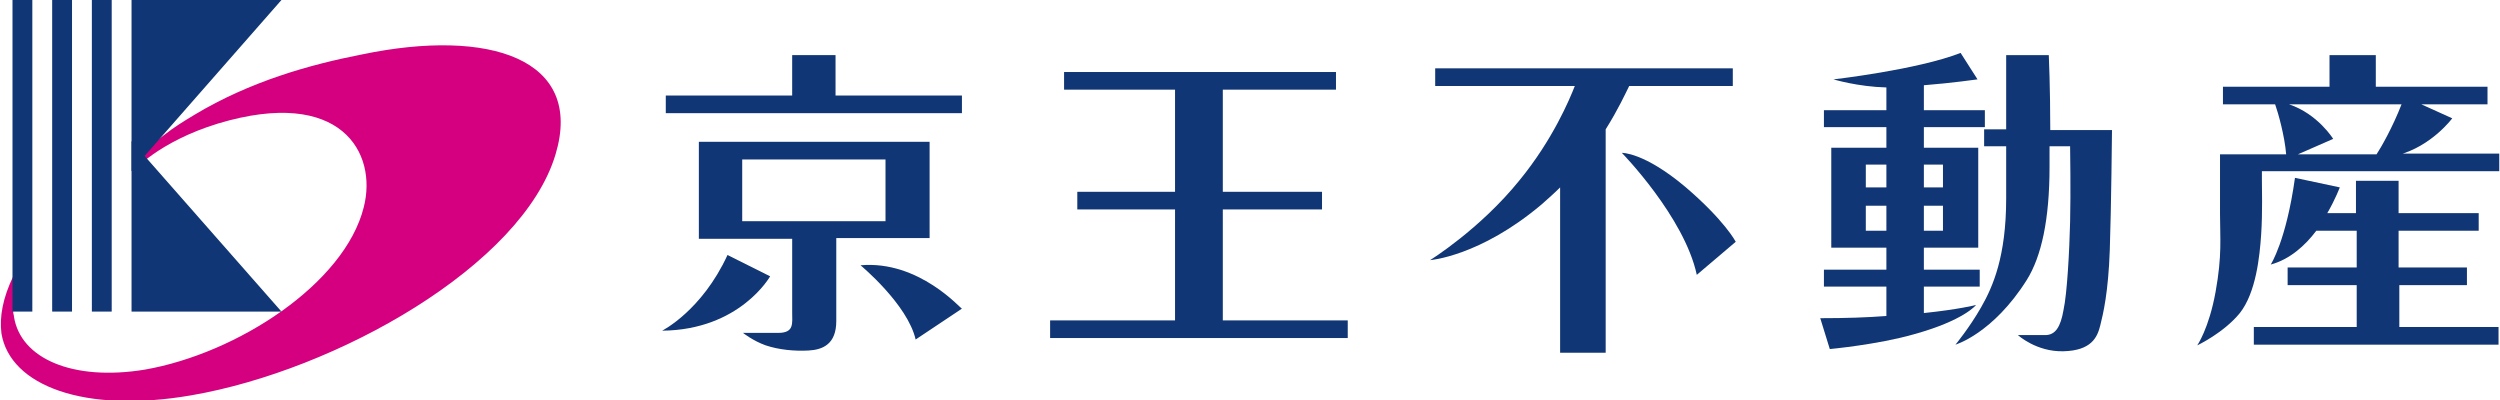
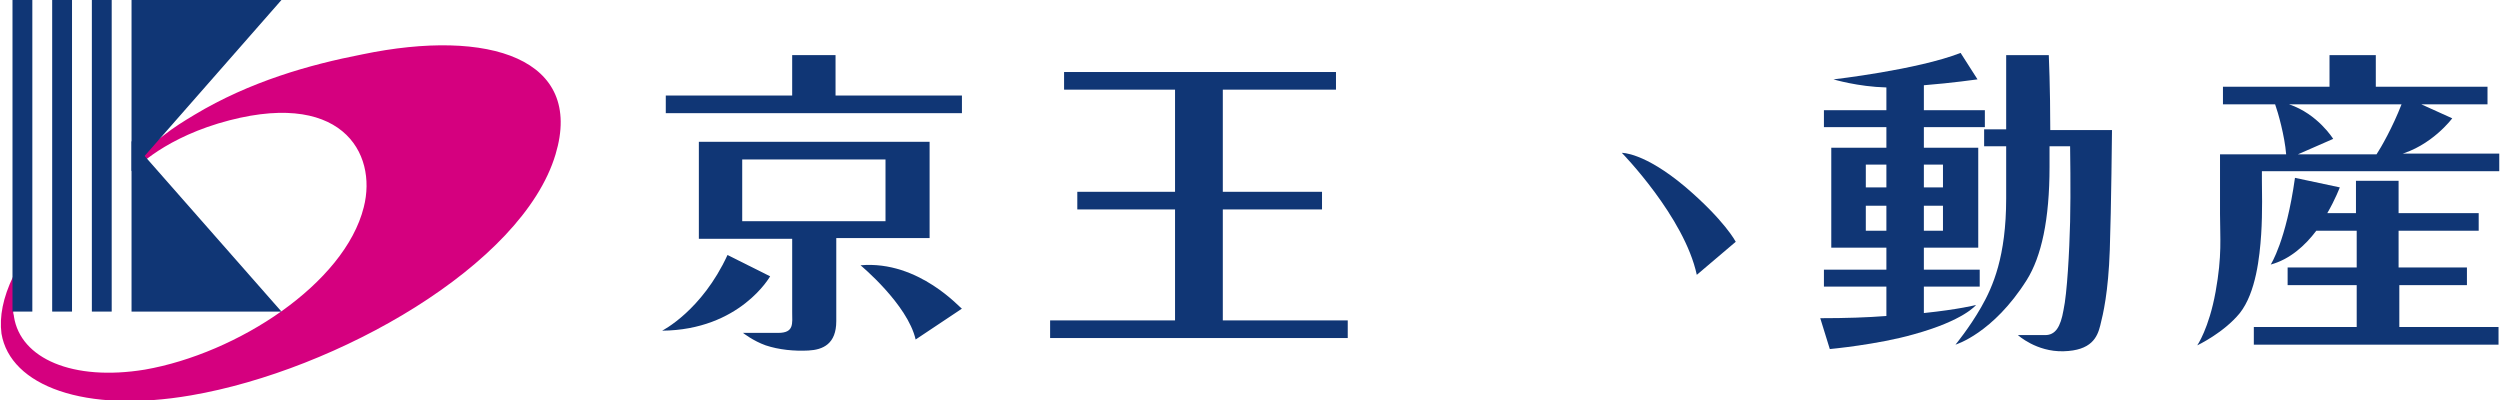
<svg xmlns="http://www.w3.org/2000/svg" version="1.1" id="レイヤー_1" x="0px" y="0px" width="340.2px" height="54.5px" viewBox="0 0 340.2 54.5" style="enable-background:new 0 0 340.2 54.5;" xml:space="preserve">
  <style type="text/css">
	.st0{fill:#D5007F;}
	.st1{fill:#103675;}
</style>
  <g>
    <g>
      <g>
        <path class="st0" d="M26.5,15.6c-1.5,0.9-2.8,1.7-4.2,2.8c-1.6,1.2-3.1,2.4-4.3,3.2v1.8c0,0,3.5-4.1,11.7-6.6     c16.7-5,21.7,4,19.8,11.4c-2.6,10.4-17.2,19.9-29.8,22.1c-9.8,1.6-16.9-1.5-17.8-7.2c0-0.2-0.1-0.4-0.1-0.6h0v-4.9     c-1.4,2.9-1.9,5.5-1.6,7.8c1.2,7.1,11.3,10.9,25.8,8.4c19.8-3.4,45.1-17.7,49.6-32.8c3.9-13-9-17.2-26.3-13.6     C42.1,8.8,34,11.1,26.5,15.6z" />
        <polygon class="st1" points="17.9,23.3 17.9,42.4 38.3,42.4 17.9,19.2    " />
        <rect x="1.7" class="st1" width="2.7" height="42.4" />
        <rect x="7.1" class="st1" width="2.7" height="42.4" />
        <rect x="12.5" class="st1" width="2.7" height="42.4" />
        <polygon class="st1" points="17.9,23.3 17.9,0 38.3,0 19.7,21.2    " />
      </g>
    </g>
    <g>
      <g>
        <polygon class="st1" points="113.7,13 113.7,7.5 107.8,7.5 107.8,13 90.6,13 90.6,15.4 130.9,15.4 130.9,13    " />
        <path class="st1" d="M126.5,32.5V19.3H95.1v13.2h12.7c0,1.9,0,8.7,0,10c0,1.5,0.3,2.8-1.9,2.8c-2.2,0-4.8,0-4.8,0     s1.4,1.1,3.1,1.7c1.8,0.6,3.9,0.8,5.8,0.7c2-0.1,3.8-0.9,3.8-4c0-2.7,0-9.4,0-11.3H126.5z M101,21.7h19.5v8.4H101V21.7z" />
        <path class="st1" d="M104.8,37.6L99,34.7C95.5,42.3,90.1,45,90.1,45C100.7,44.9,104.8,37.6,104.8,37.6z" />
        <path class="st1" d="M117.1,36.1c0,0,6.4,5.3,7.5,10.1l6.3-4.2C130.8,42.1,125.1,35.4,117.1,36.1z" />
      </g>
      <polygon class="st1" points="166.4,43.6 166.4,28.5 179.9,28.5 179.9,26.1 166.4,26.1 166.4,12.2 181.8,12.2 181.8,9.8 144.8,9.8     144.8,12.2 159.9,12.2 159.9,26.1 146.6,26.1 146.6,28.5 159.9,28.5 159.9,43.6 142.9,43.6 142.9,46 183.4,46 183.4,43.6   " />
      <g>
-         <path class="st1" d="M221.7,11.7h14.1V9.3h-40.5v2.4h19c-0.7,1.8-3,7.3-7.5,12.8c-5.4,6.7-12.2,10.9-12.2,10.9s6.8-0.5,15.2-7.6     c0.9-0.8,1.7-1.5,2.5-2.3v22.5h6.2V17.6C220.2,14.9,221.2,12.7,221.7,11.7z" />
        <path class="st1" d="M229.3,25.4c-5.6-4.7-8.6-4.6-8.6-4.6s8.5,8.7,10.2,16.6l5.3-4.5C236.2,32.9,234.7,30,229.3,25.4z" />
      </g>
      <g>
        <path class="st1" d="M268.9,41.5c0,0-2.3,0.6-7.1,1.1v-3.6h7.6v-2.3h-7.6v-3h7.4V20.1h-7.4v-2.8h8.3V15h-8.3v-3.4     c3.8-0.3,7.3-0.8,7.3-0.8l-2.3-3.6c-5.9,2.3-17.3,3.6-17.3,3.6s3.3,1,7.2,1.1V15h-8.5v2.3h8.5v2.8h-7.5v13.6h7.5v3h-8.5v2.3h8.5     v4c-2.6,0.2-5.5,0.3-9,0.3l1.3,4.2c0,0,6.5-0.6,11.4-2C267.3,43.6,268.9,41.5,268.9,41.5z M261.8,31.4V28h2.6v3.4H261.8z      M264.4,22.4v3.1h-2.6v-3.1H264.4z M256.7,22.4v3.1h-2.8v-3.1H256.7z M253.9,31.4V28h2.8v3.4H253.9z" />
        <path class="st1" d="M279,17.6c0-5.6-0.2-10.1-0.2-10.1h-5.8c0,0,0,4.7,0,10.1h-3v2.3l3,0c0,2.4,0,4.9,0,7.1     c0,7.9-1.8,12-3.4,14.8c-1.6,2.8-3.5,5.1-3.5,5.1s5.1-1.5,9.7-8.8c2-3.2,3.1-8.2,3.1-15.4c0-1,0-1.9,0-2.8l2.8,0     c0,0,0.1,6.3,0,10.3c-0.1,4-0.4,9.7-0.9,12c-0.4,2.3-1.1,3.4-2.5,3.4s-3.7,0-3.7,0s2.5,2.3,6.2,2.2c3.8-0.1,4.6-1.9,5-3.5     c0.4-1.6,1.1-4.5,1.3-10.3c0.2-5.8,0.3-16.3,0.3-16.3H279z" />
      </g>
      <g>
        <path class="st1" d="M326.3,21.1c4.6-1.2,7.4-5,7.4-5l-4.2-1.9h9v-2.4h-15.2V7.5H317v4.3h-14.5v2.4h7.1c0.4,1.1,1.3,4.3,1.5,6.8     h-6.9v0h-2.1c0,0,0,4.9,0,8.1c0,3.3,0.3,5.6-0.6,10.6c-0.9,5-2.5,7.3-2.5,7.3s3.6-1.7,5.8-4.4c2.2-2.8,2.7-7.7,2.9-10.7     c0.2-3,0.1-6.4,0.1-7.4c0-0.3,0-0.8,0-1.2h32.3v-2.4H326.3z M311.5,14.2h15.3c-1.2,3.1-2.8,5.9-3.4,6.8h-10.7l4.8-2.1     C317.5,18.9,315.4,15.5,311.5,14.2z" />
        <path class="st1" d="M326.4,38.8h9.3v-2.4h-9.3v-5h10.9v-2.4h-10.9v-4.4h-5.8v4.4h-3.9c1.1-1.9,1.7-3.5,1.7-3.5l-6.1-1.3     c-1.2,8.6-3.3,11.8-3.3,11.8c2.6-0.7,4.7-2.6,6.2-4.6h5.5v5h-9.4v2.4h9.4v5.7h-14v2.4H340v-2.4h-13.5V38.8z" />
      </g>
    </g>
  </g>
  <g>
</g>
  <g>
</g>
  <g>
</g>
  <g>
</g>
  <g>
</g>
  <g>
</g>
  <g>
</g>
  <g>
</g>
  <g>
</g>
  <g>
</g>
  <g>
</g>
  <g>
</g>
  <g>
</g>
  <g>
</g>
  <g>
</g>
</svg>